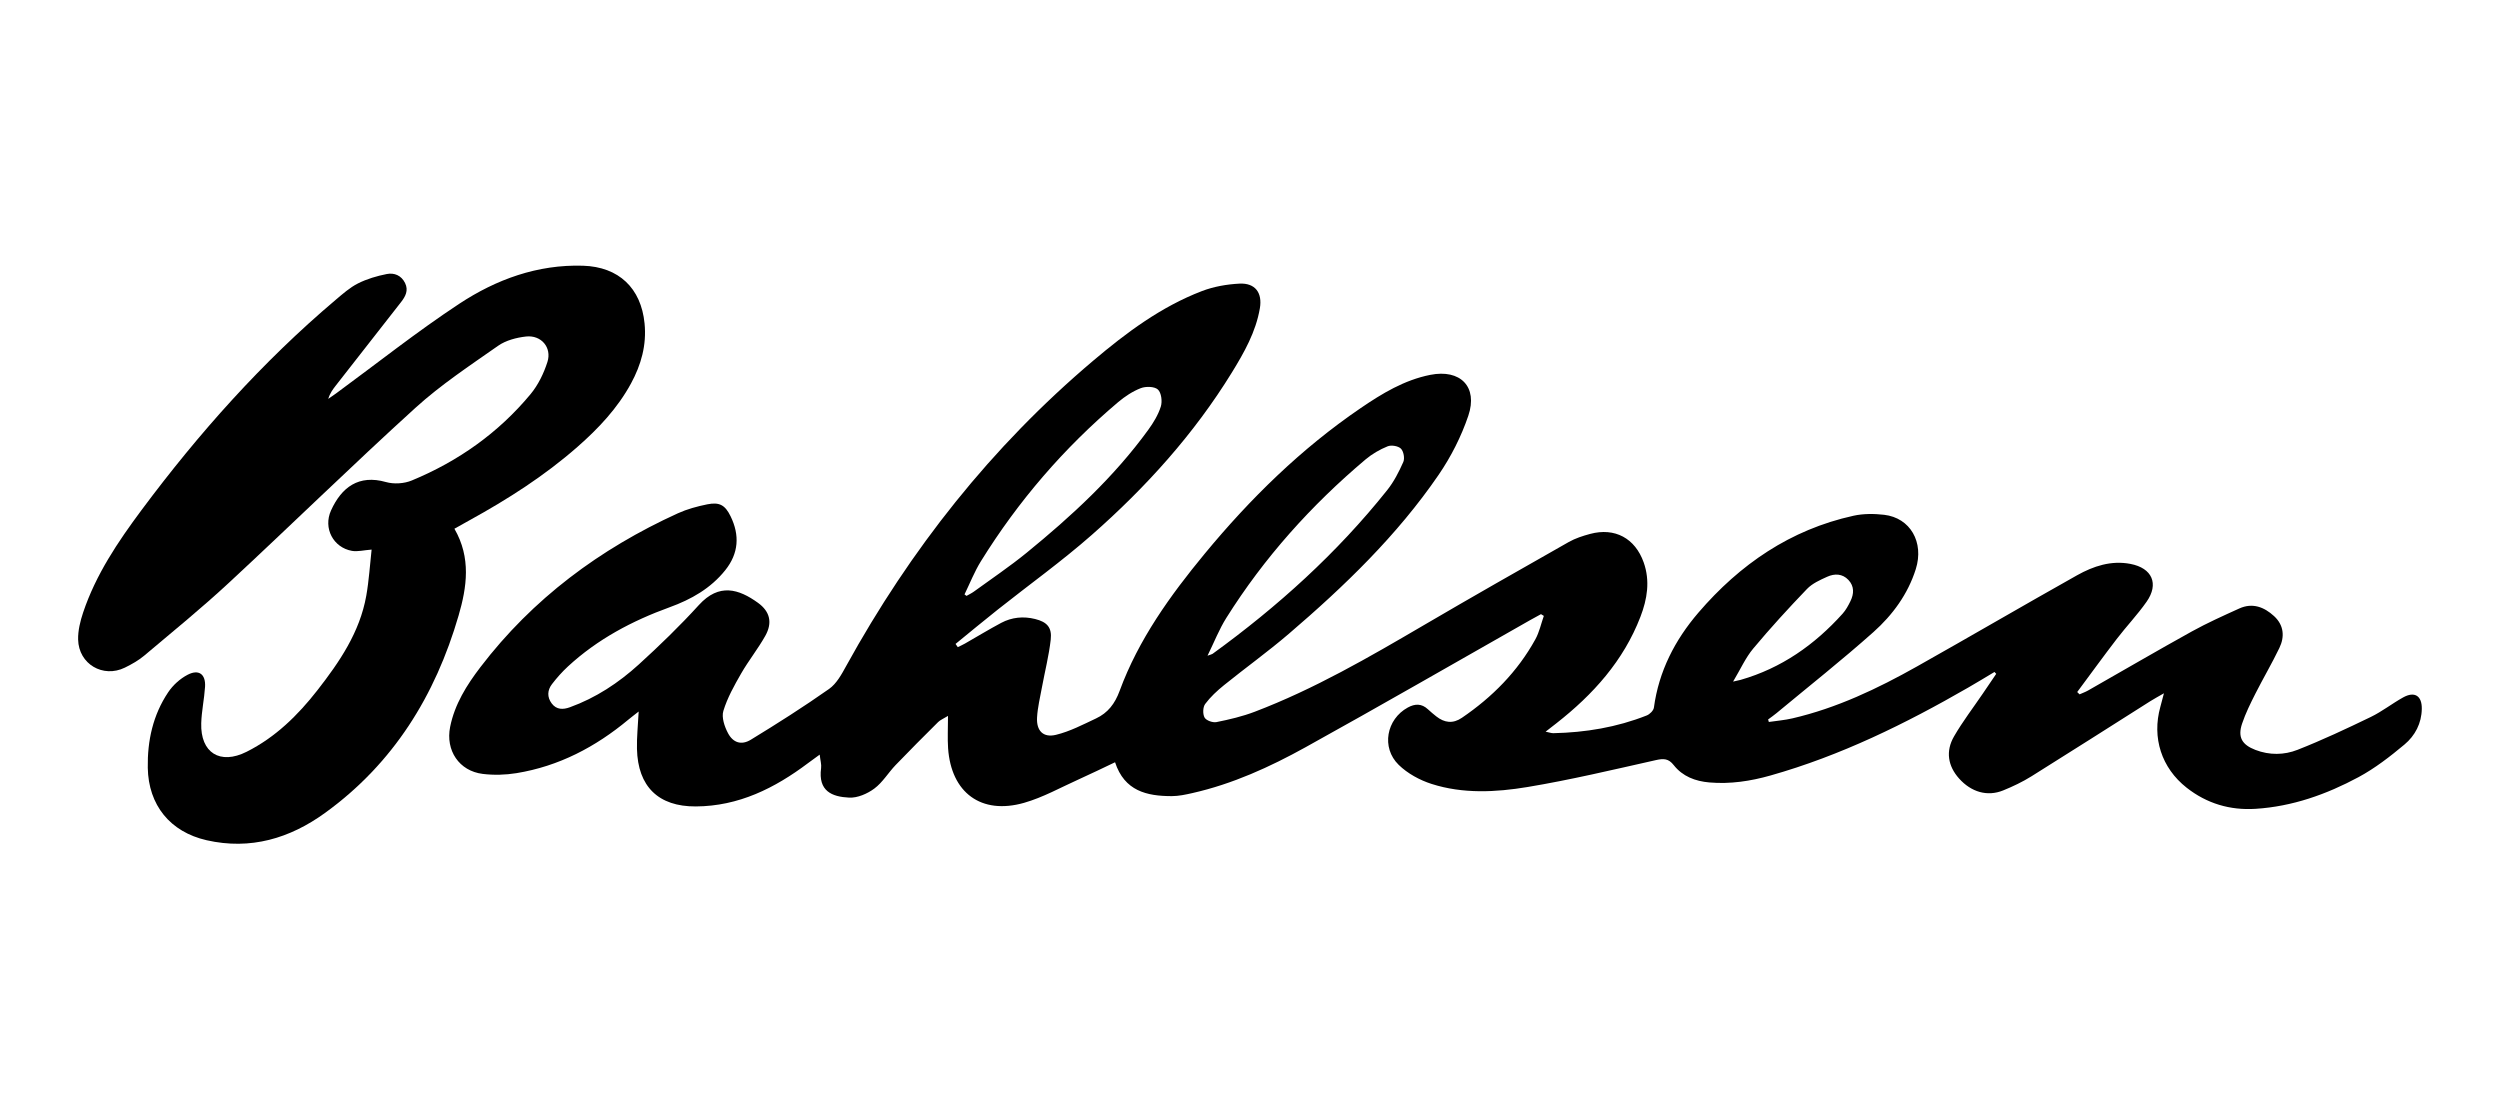
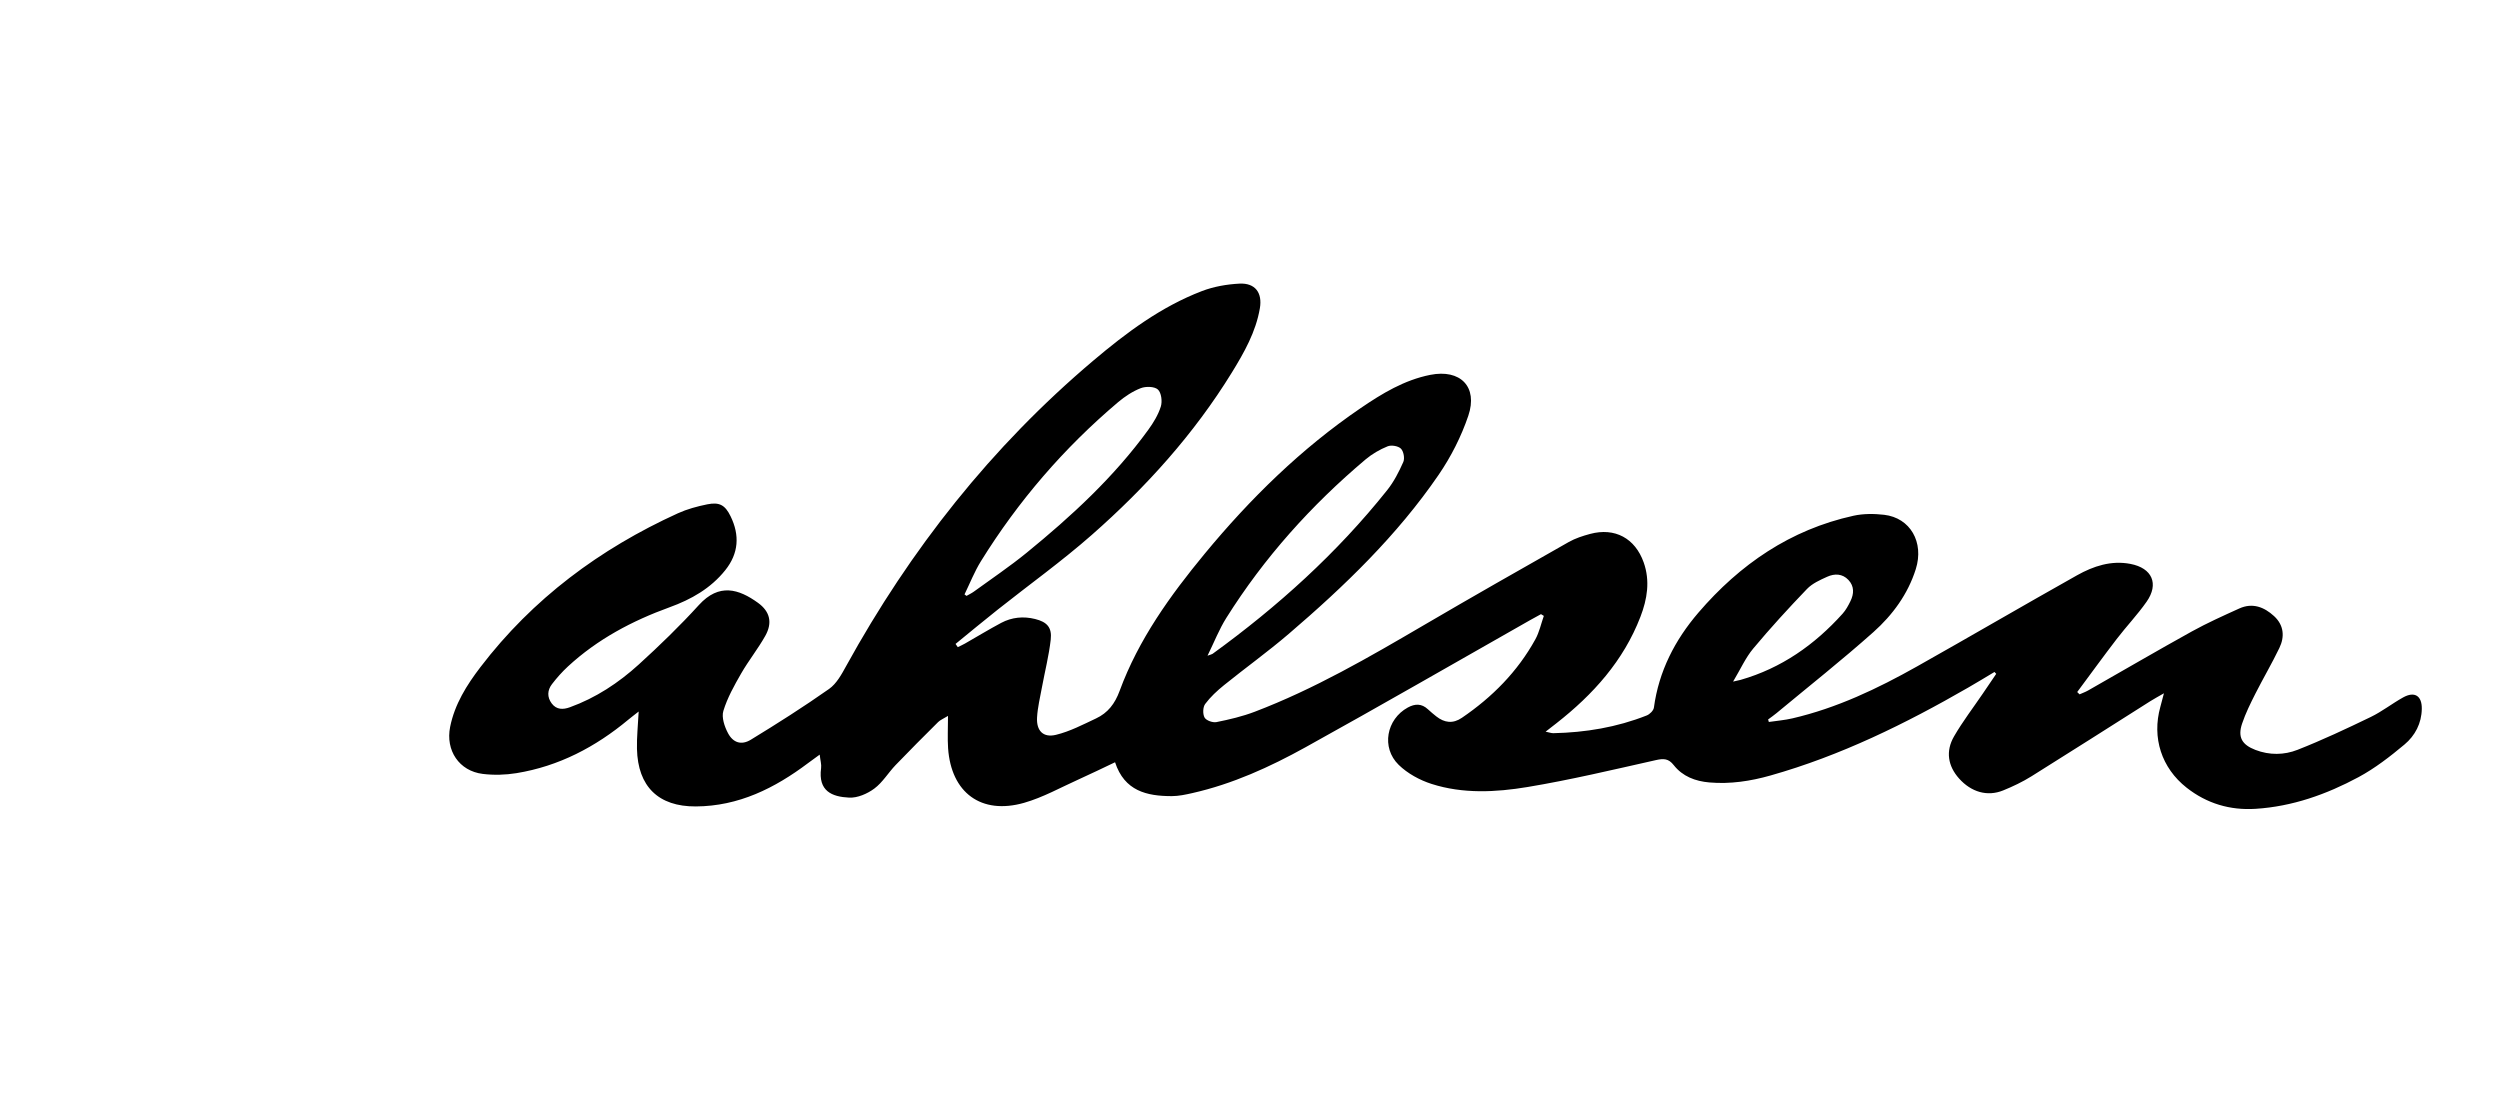
<svg xmlns="http://www.w3.org/2000/svg" width="160" height="70" viewBox="0 0 160 70" fill="none">
  <g clip-path="url(#clip0_1949_16098)">
    <path d="M127.649 43.004C127.089 43.338 126.532 43.68 125.966 44.005C121.945 46.323 117.799 48.363 113.31 49.632C112.034 49.993 110.737 50.191 109.404 50.077C108.497 49.999 107.687 49.69 107.12 48.969C106.784 48.54 106.472 48.536 105.977 48.647C103.246 49.259 100.517 49.911 97.757 50.37C95.726 50.707 93.63 50.814 91.623 50.172C90.862 49.929 90.081 49.502 89.516 48.95C88.383 47.844 88.734 46.027 90.1 45.281C90.561 45.029 90.984 45.019 91.386 45.393C91.558 45.552 91.737 45.703 91.92 45.848C92.444 46.261 92.988 46.332 93.562 45.939C95.506 44.615 97.124 42.983 98.263 40.917C98.517 40.457 98.628 39.92 98.805 39.418C98.744 39.381 98.684 39.343 98.624 39.306C98.388 39.435 98.149 39.561 97.916 39.695C93.131 42.41 88.365 45.16 83.552 47.825C81.267 49.09 78.886 50.175 76.313 50.757C75.88 50.855 75.433 50.952 74.994 50.952C73.397 50.952 71.965 50.626 71.364 48.784C70.564 49.162 69.809 49.533 69.043 49.877C67.883 50.398 66.753 51.035 65.541 51.381C62.797 52.163 60.873 50.733 60.678 47.888C60.635 47.257 60.672 46.621 60.672 45.818C60.365 46.006 60.174 46.078 60.041 46.211C59.126 47.121 58.211 48.034 57.317 48.966C56.849 49.455 56.489 50.073 55.956 50.469C55.512 50.799 54.88 51.075 54.347 51.048C53.244 50.995 52.351 50.632 52.55 49.161C52.582 48.924 52.503 48.673 52.46 48.296C52.144 48.527 51.927 48.68 51.715 48.84C49.584 50.443 47.274 51.597 44.533 51.612C42.138 51.626 40.822 50.338 40.766 47.931C40.748 47.178 40.831 46.425 40.875 45.537C40.591 45.761 40.396 45.906 40.209 46.062C38.114 47.805 35.767 49.04 33.053 49.482C32.348 49.597 31.602 49.617 30.895 49.53C29.382 49.344 28.507 48.026 28.808 46.524C29.099 45.07 29.868 43.847 30.747 42.697C34.094 38.316 38.387 35.128 43.384 32.851C43.977 32.581 44.625 32.407 45.266 32.277C46.054 32.118 46.409 32.332 46.755 33.037C47.353 34.256 47.274 35.421 46.417 36.492C45.486 37.657 44.237 38.364 42.857 38.864C40.456 39.734 38.234 40.912 36.348 42.654C35.976 42.998 35.634 43.382 35.326 43.785C35.029 44.172 35.004 44.615 35.312 45.024C35.619 45.431 36.043 45.42 36.468 45.266C38.133 44.665 39.589 43.702 40.882 42.527C42.217 41.313 43.518 40.051 44.731 38.719C46.021 37.303 47.284 37.695 48.509 38.579C49.288 39.141 49.447 39.86 48.977 40.697C48.511 41.527 47.907 42.28 47.432 43.106C46.993 43.871 46.55 44.661 46.296 45.496C46.169 45.909 46.368 46.5 46.591 46.92C46.917 47.54 47.451 47.708 48.051 47.343C49.751 46.306 51.434 45.236 53.061 44.092C53.536 43.758 53.861 43.161 54.153 42.629C58.26 35.17 63.452 28.587 69.974 23.077C72.087 21.29 74.306 19.633 76.921 18.63C77.677 18.34 78.519 18.193 79.332 18.152C80.331 18.103 80.801 18.736 80.632 19.728C80.374 21.243 79.628 22.558 78.839 23.842C76.414 27.783 73.34 31.186 69.88 34.229C67.955 35.923 65.859 37.424 63.848 39.021C62.941 39.74 62.051 40.48 61.155 41.211C61.202 41.28 61.251 41.349 61.298 41.417C61.45 41.342 61.607 41.274 61.754 41.19C62.528 40.748 63.29 40.283 64.076 39.864C64.757 39.502 65.498 39.43 66.246 39.616C67.008 39.805 67.334 40.157 67.247 40.931C67.132 41.956 66.873 42.966 66.685 43.983C66.567 44.627 66.408 45.271 66.371 45.92C66.324 46.767 66.762 47.227 67.582 47.029C68.471 46.814 69.311 46.372 70.149 45.979C70.901 45.625 71.352 45.043 71.656 44.217C72.865 40.93 74.889 38.118 77.099 35.441C80.021 31.904 83.276 28.712 87.084 26.118C88.454 25.184 89.873 24.322 91.538 23.991C93.459 23.609 94.602 24.751 93.971 26.61C93.522 27.935 92.863 29.235 92.071 30.391C89.411 34.274 86.041 37.518 82.481 40.567C81.142 41.713 79.707 42.744 78.335 43.852C77.894 44.209 77.465 44.605 77.13 45.056C76.981 45.258 76.968 45.701 77.093 45.924C77.199 46.113 77.618 46.263 77.854 46.214C78.681 46.048 79.515 45.852 80.302 45.552C84.11 44.101 87.618 42.064 91.121 40.013C94.198 38.21 97.299 36.447 100.402 34.688C100.821 34.451 101.298 34.297 101.767 34.171C103.348 33.745 104.647 34.447 105.196 35.995C105.616 37.182 105.422 38.346 104.988 39.474C103.902 42.295 101.957 44.451 99.612 46.288C99.414 46.444 99.216 46.596 98.919 46.827C99.161 46.877 99.288 46.926 99.414 46.924C101.47 46.88 103.473 46.548 105.391 45.789C105.585 45.713 105.824 45.476 105.85 45.287C106.164 42.96 107.193 40.962 108.699 39.208C111.354 36.116 114.584 33.898 118.622 33.008C119.253 32.869 119.941 32.872 120.587 32.947C122.257 33.143 123.153 34.704 122.61 36.425C122.105 38.025 121.125 39.36 119.902 40.451C117.89 42.244 115.773 43.917 113.699 45.639C113.526 45.783 113.341 45.91 113.16 46.045C113.176 46.099 113.19 46.152 113.205 46.206C113.71 46.13 114.22 46.091 114.716 45.975C117.557 45.314 120.164 44.073 122.686 42.654C126.111 40.727 129.503 38.743 132.93 36.819C133.977 36.231 135.116 35.853 136.349 36.09C137.74 36.356 138.186 37.367 137.38 38.514C136.796 39.346 136.088 40.089 135.468 40.898C134.61 42.016 133.783 43.158 132.941 44.29C132.991 44.34 133.042 44.388 133.092 44.438C133.273 44.356 133.463 44.29 133.636 44.192C135.85 42.932 138.052 41.645 140.28 40.411C141.262 39.868 142.293 39.406 143.317 38.942C144.161 38.56 144.905 38.848 145.54 39.431C146.168 40.009 146.231 40.744 145.878 41.474C145.401 42.465 144.839 43.417 144.342 44.4C144.028 45.021 143.715 45.653 143.494 46.311C143.202 47.182 143.484 47.662 144.349 47.995C145.246 48.34 146.187 48.325 147.038 47.99C148.632 47.363 150.186 46.632 151.728 45.887C152.451 45.537 153.095 45.026 153.8 44.635C154.534 44.227 155.008 44.528 154.995 45.365C154.981 46.293 154.563 47.084 153.888 47.648C152.966 48.419 151.995 49.172 150.942 49.739C148.892 50.841 146.708 51.617 144.354 51.765C142.723 51.868 141.237 51.428 139.945 50.413C138.335 49.147 137.712 47.21 138.262 45.239C138.329 45.002 138.389 44.763 138.492 44.37C138.109 44.592 137.856 44.726 137.615 44.879C135.083 46.481 132.559 48.095 130.018 49.681C129.445 50.038 128.824 50.335 128.197 50.589C127.186 50.997 126.158 50.693 125.381 49.825C124.67 49.029 124.504 48.083 125.061 47.124C125.612 46.172 126.287 45.292 126.906 44.381C127.191 43.963 127.474 43.545 127.758 43.126C127.721 43.086 127.682 43.046 127.645 43.005L127.649 43.004ZM61.731 38.044C61.773 38.075 61.816 38.107 61.858 38.137C62.014 38.047 62.18 37.97 62.325 37.865C63.457 37.041 64.624 36.258 65.709 35.373C68.578 33.032 71.295 30.53 73.483 27.517C73.816 27.059 74.126 26.55 74.293 26.018C74.395 25.69 74.328 25.136 74.107 24.931C73.89 24.73 73.334 24.717 73.01 24.842C72.488 25.044 71.991 25.374 71.558 25.739C68.094 28.668 65.167 32.067 62.779 35.918C62.364 36.586 62.075 37.332 61.728 38.043L61.731 38.044ZM77.281 41.965C77.498 41.886 77.562 41.877 77.608 41.843C81.773 38.822 85.564 35.402 88.776 31.374C89.207 30.835 89.532 30.199 89.812 29.565C89.913 29.335 89.832 28.889 89.66 28.714C89.487 28.542 89.046 28.468 88.809 28.564C88.306 28.767 87.813 29.053 87.398 29.402C83.916 32.337 80.905 35.692 78.481 39.552C78.028 40.273 77.715 41.081 77.281 41.965ZM110.918 43.622C111.209 43.556 111.306 43.539 111.399 43.512C114.007 42.764 116.132 41.27 117.926 39.277C118.134 39.045 118.291 38.756 118.429 38.473C118.658 38.004 118.682 37.521 118.298 37.115C117.912 36.706 117.41 36.7 116.943 36.911C116.483 37.118 115.985 37.341 115.647 37.694C114.462 38.928 113.303 40.194 112.207 41.507C111.717 42.091 111.399 42.817 110.917 43.623L110.918 43.622Z" fill="black" />
-     <path d="M29.083 33.84C30.158 35.701 29.881 37.573 29.348 39.402C27.861 44.512 25.179 48.859 20.806 52.024C18.553 53.655 16.034 54.414 13.224 53.775C10.886 53.242 9.499 51.525 9.458 49.14C9.428 47.403 9.79 45.759 10.762 44.307C11.066 43.852 11.527 43.433 12.012 43.183C12.728 42.812 13.174 43.152 13.123 43.956C13.073 44.736 12.901 45.512 12.879 46.291C12.824 48.176 14.081 48.969 15.783 48.114C17.624 47.19 19.067 45.775 20.316 44.173C21.732 42.359 23.027 40.459 23.441 38.131C23.613 37.163 23.671 36.175 23.783 35.174C23.272 35.212 22.885 35.318 22.527 35.256C21.329 35.044 20.67 33.801 21.187 32.666C21.86 31.185 22.957 30.356 24.704 30.852C25.21 30.996 25.87 30.953 26.356 30.75C29.328 29.52 31.901 27.702 33.957 25.224C34.442 24.638 34.802 23.896 35.035 23.167C35.331 22.24 34.636 21.429 33.665 21.537C33.052 21.606 32.375 21.783 31.881 22.129C30.074 23.395 28.214 24.624 26.589 26.1C22.547 29.771 18.645 33.594 14.641 37.307C12.899 38.922 11.053 40.426 9.234 41.958C8.865 42.268 8.429 42.513 7.992 42.728C6.593 43.413 5.034 42.499 5 40.932C4.987 40.357 5.135 39.755 5.32 39.202C6.132 36.777 7.544 34.679 9.054 32.65C12.718 27.729 16.78 23.167 21.478 19.194C21.931 18.811 22.389 18.402 22.911 18.139C23.483 17.851 24.123 17.662 24.754 17.538C25.229 17.443 25.686 17.624 25.925 18.116C26.156 18.589 25.949 18.973 25.662 19.341C24.275 21.113 22.888 22.887 21.502 24.661C21.307 24.91 21.116 25.163 21.008 25.529C21.175 25.412 21.345 25.298 21.511 25.177C24.132 23.255 26.682 21.228 29.392 19.442C31.757 17.884 34.4 16.916 37.314 17.006C39.605 17.078 41.03 18.442 41.252 20.699C41.389 22.081 41.035 23.344 40.383 24.544C39.517 26.134 38.295 27.428 36.946 28.61C34.843 30.454 32.499 31.949 30.055 33.295C29.74 33.468 29.427 33.645 29.083 33.838V33.84Z" fill="black" />
  </g>
  <defs>
    <clipPath id="clip0_1949_16098">
      <rect width="150" height="37" fill="white" transform="translate(5 17)" />
    </clipPath>
  </defs>
</svg>